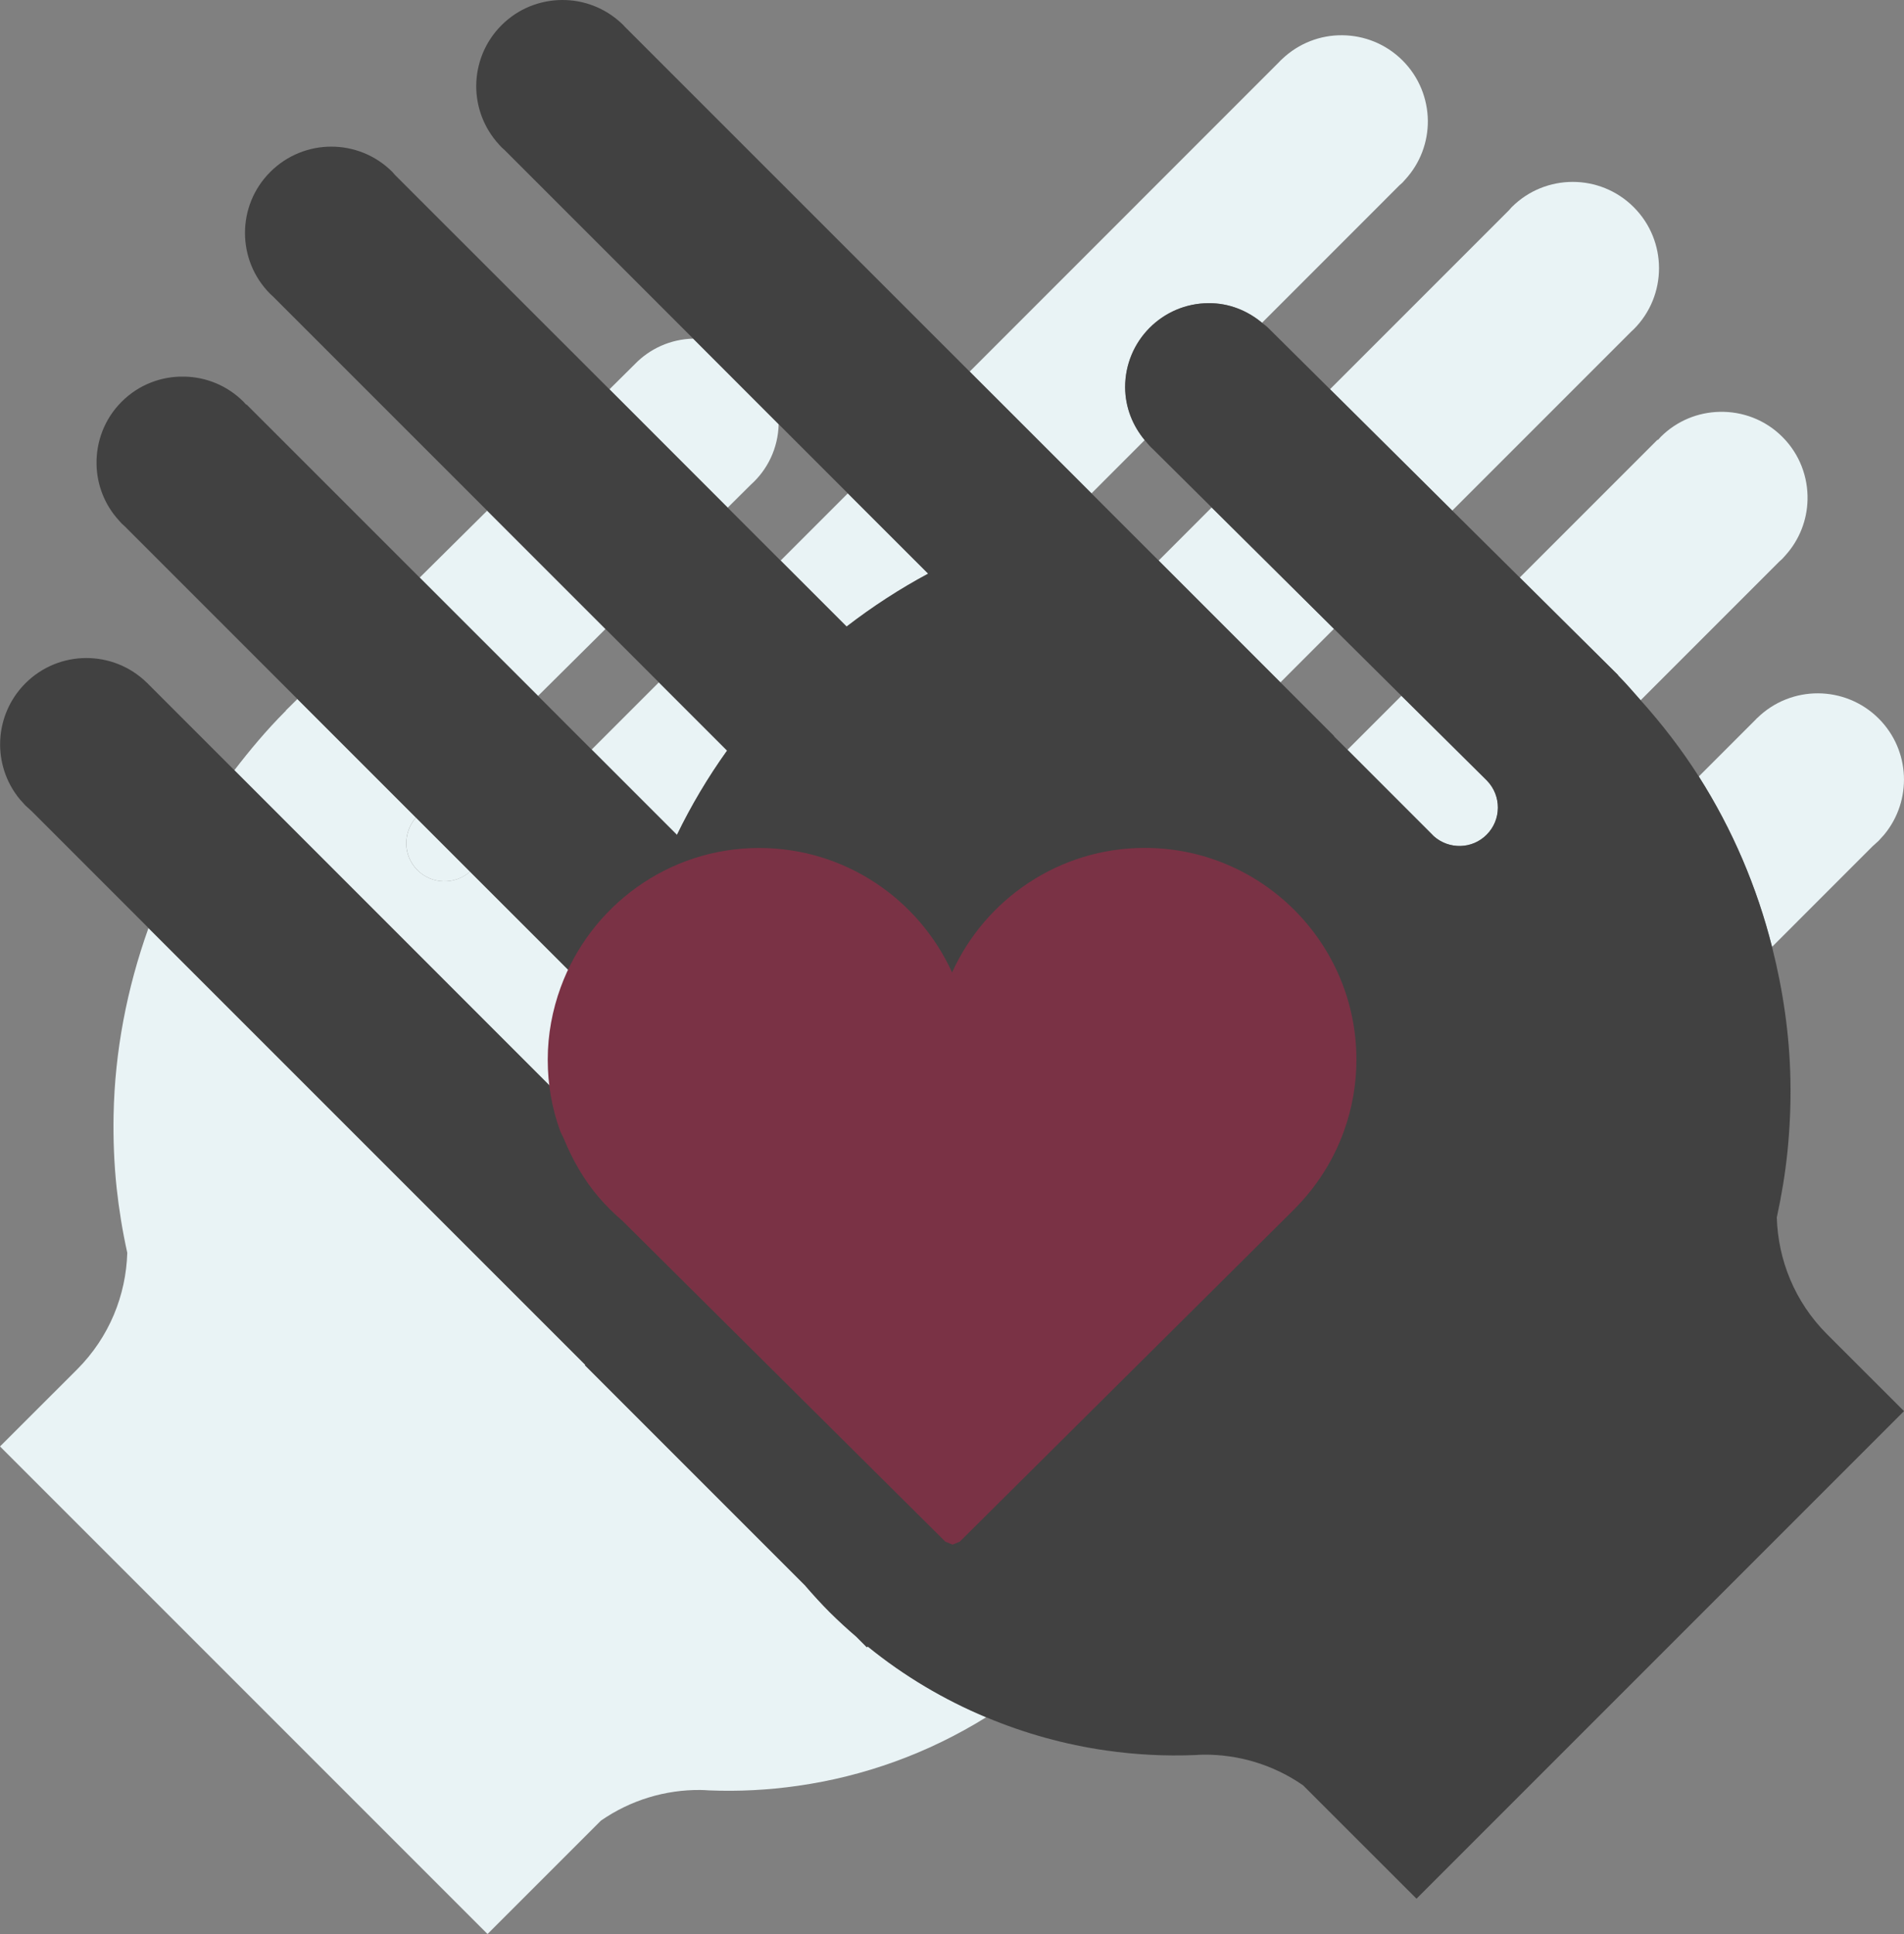
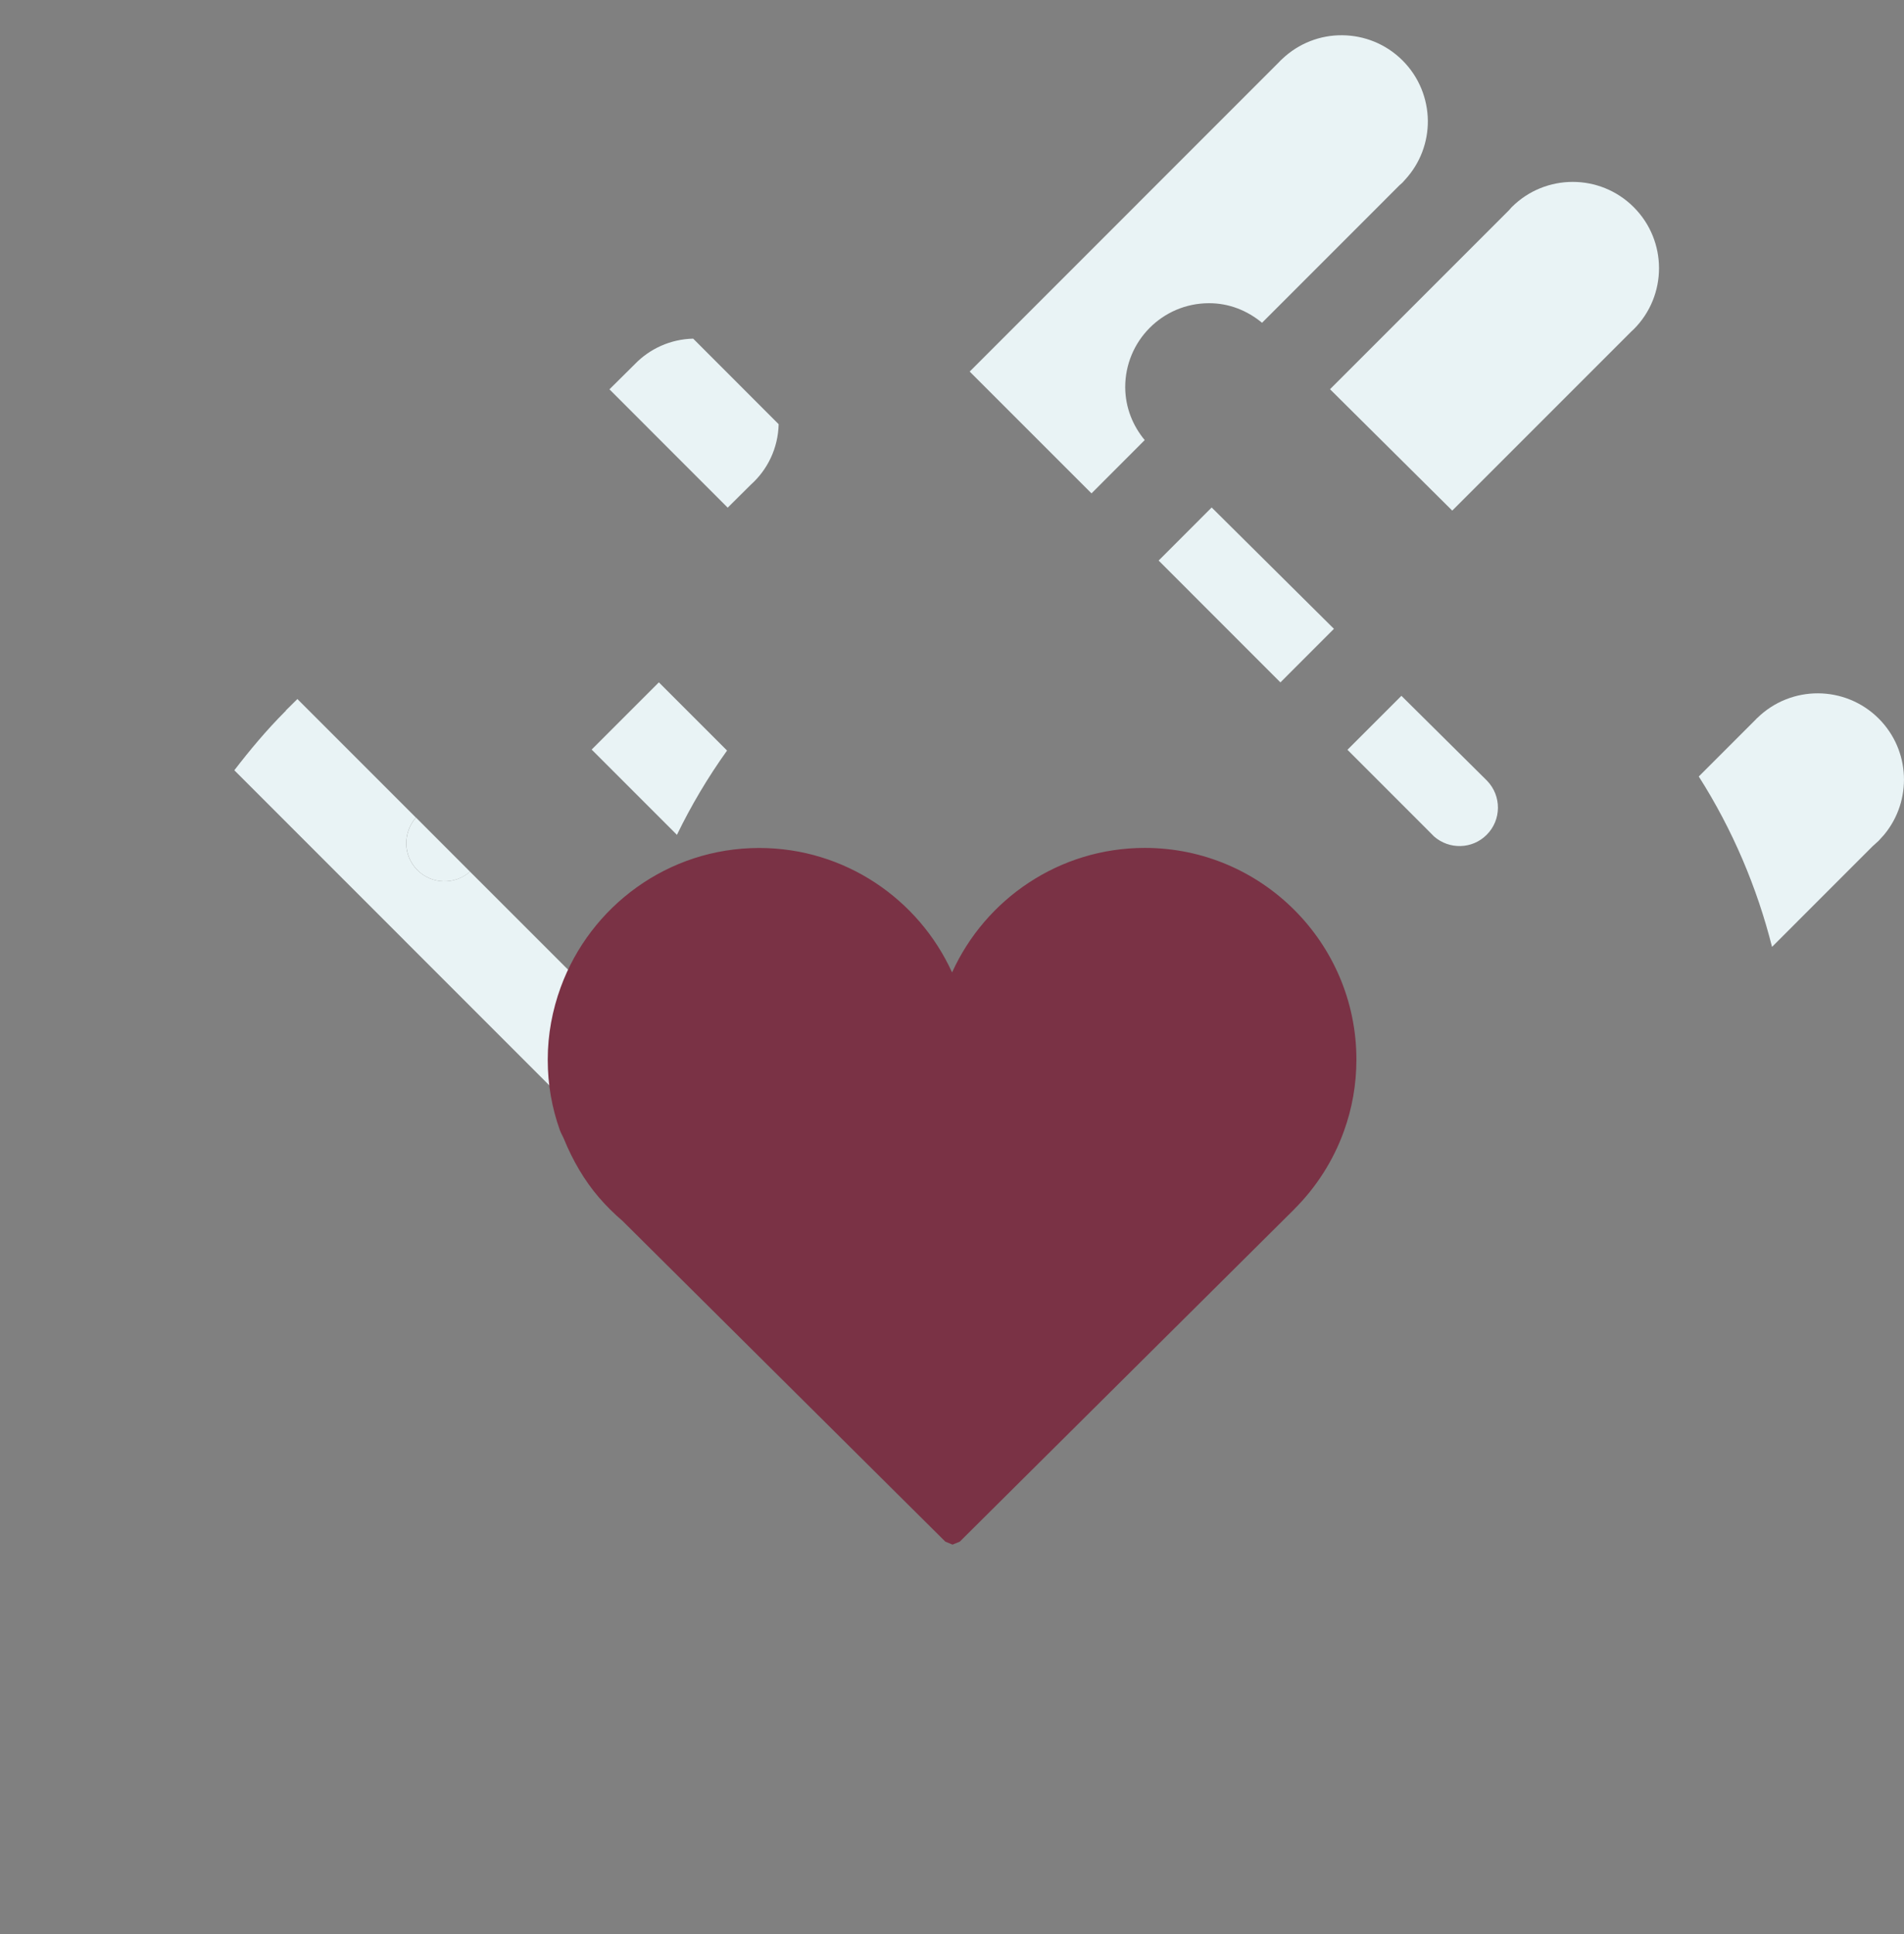
<svg xmlns="http://www.w3.org/2000/svg" id="Ebene_2" viewBox="0 0 543.95 552.44">
  <rect x="0" y="0" width="543.95" height="552.44" fill="#808080" stroke="none" />
  <defs>
    <style>.cls-1{fill:#414141;}.cls-2{fill:#e9f3f5;}.cls-3{fill:#7a3245;}</style>
  </defs>
  <g id="Object">
    <path class="cls-2" d="M119.24,248.53c4.14,4.14,10.7,4.26,15.03.47h.02s-15.45-15.47-15.45-15.47c-3.78,4.33-3.71,10.88.41,15Z" />
    <path class="cls-2" d="M66.95,220.03l104.64,104.66c-.33-.82-.81-1.56-1.1-2.41-2-5.68-3.1-11.78-3.1-18.16s1.21-12.84,3.35-18.69l-36.46-36.44h-.02c-4.33,3.81-10.89,3.68-15.03-.46-4.12-4.12-4.18-10.67-.41-15l-33.86-33.86-3.32,3.29.05.05-.27.25c-5.3,5.32-10.03,10.98-14.48,16.77Z" />
-     <path class="cls-2" d="M0,413.17l139.28,139.27,19.96-19.95,12.43-12.43c8.53-5.92,18.5-8.86,28.46-8.76.79,0,1.57.06,2.35.11,8.5.35,17.01-.09,25.45-1.3,18.8-2.67,37.14-9.22,53.8-19.58-11.96-5-23.37-11.72-33.83-20.22l-.24.24-3.03-3.04c-2.58-2.22-5.1-4.51-7.55-6.95-2.44-2.44-4.73-4.97-6.96-7.54l-63.01-63.02.1-.11-124.8-124.78c-6.17,17.26-9.62,35.28-9.96,53.39-.13,6.96.14,13.93.87,20.83.68,6.22,1.68,12.4,3.04,18.52-.36,12.1-5.11,24.09-14.35,33.33L0,413.17Z" />
-     <polygon class="cls-2" points="153.71 198.79 172.98 179.67 139.18 145.87 119.9 164.99 153.71 198.79" />
    <path class="cls-2" d="M502.02,205.1l-.19.16-.16.19-16.35,16.35c9.69,15.23,16.63,31.68,20.93,48.67l28.71-28.72,1.75-1.59,1.59-1.76c8.01-9.69,7.5-24.06-1.57-33.14-9.58-9.57-25.07-9.61-34.71-.16Z" />
-     <path class="cls-2" d="M462.52,193.19c2.19,2.2,4.13,4.55,6.19,6.83l39.62-39.62.88-.8.79-.88c4.12-4.53,6.26-10.21,6.39-15.94.16-6.5-2.23-13.03-7.17-17.97-4.94-4.96-11.49-7.33-17.97-7.17-6.11.13-12.16,2.52-16.82,7.17l-.79.88-.09-.1-39.37,39.37,28.15,27.93-.06.05.27.25Z" />
    <path class="cls-2" d="M400.37,198.75l-15.42,15.42,23.71,23.72,1.03,1.04c4.33,3.79,10.9,3.67,15.03-.47,4.26-4.25,4.29-11.12.12-15.44l-.28-.28-24.19-23.98Z" />
    <path class="cls-2" d="M345.33,86.61c5.82-.03,11.06,2.14,15.22,5.59l39.26-39.27.88-.79.79-.88c4.33-4.74,6.47-10.73,6.44-16.73-.06-6.25-2.45-12.48-7.22-17.25-4.77-4.77-11-7.16-17.25-7.21-6.2-.06-12.39,2.24-17.2,6.83l-.41.38-.38.41-88.43,88.45,34.8,34.79,15.2-15.22c-3.41-4.11-5.53-9.3-5.57-15.06-.03-13.24,10.64-24,23.87-24.04Z" />
    <path class="cls-2" d="M431.87,59.17l-.74.85-51.16,51.16,34.92,34.67,51.2-51.2.65-.6c9.63-9.63,9.63-25.24,0-34.87-9.62-9.63-25.24-9.63-34.87,0Z" />
    <path class="cls-2" d="M180.88,104.5l-6.77,6.71,33.78,33.8,6.61-6.56c4.77-4.26,7.79-10.42,7.95-17.28l-24.42-24.44c-6.51.16-12.37,2.88-16.6,7.22l-.55.55Z" />
-     <path class="cls-2" d="M223.02,160.12l18.84,18.84c7.44-5.73,15.23-10.78,23.3-15.11l-22.94-22.93-15.47,15.47-3.73,3.73Z" />
    <path class="cls-2" d="M193.39,238.47c4.03-8.31,8.81-16.38,14.32-24.08l-19.48-19.48-19.2,19.2,24.36,24.36Z" />
    <polygon class="cls-2" points="365.8 194.92 381.09 179.62 346.16 144.96 331.01 160.12 365.8 194.92" />
-     <path class="cls-1" d="M230.11,453.01c2.23,2.57,4.52,5.1,6.96,7.54,2.45,2.44,4.97,4.74,7.55,6.95l3.03,3.04.24-.24c10.46,8.5,21.87,15.22,33.83,20.22,11.06,4.64,22.6,7.83,34.32,9.5,8.42,1.21,16.93,1.65,25.43,1.3.79-.05,1.57-.11,2.35-.11,9.97-.09,19.94,2.85,28.46,8.76l12.43,12.43,19.97,19.95,139.27-139.27-22.02-22c-9.22-9.24-13.97-21.23-14.32-33.33,1.34-6.12,2.37-12.3,3.02-18.52.71-6.91,1.01-13.88.87-20.83-.24-12.78-2.1-25.49-5.25-37.95-4.3-16.99-11.24-33.44-20.93-48.67-4.85-7.62-10.42-14.87-16.62-21.78-2.05-2.28-3.99-4.62-6.19-6.83l-.27-.25.06-.05-28.15-27.93-19.28-19.12-34.92-34.67-16.88-16.74-.55-.55c-.61-.63-1.32-1.13-2-1.68-4.15-3.45-9.39-5.62-15.22-5.59-13.23.05-23.9,10.81-23.87,24.04.03,5.76,2.16,10.95,5.57,15.06.78.93,1.53,1.86,2.43,2.66l15.91,15.78.8.81,34.93,34.66,19.28,19.13,24.19,23.98.28.28c4.17,4.31,4.14,11.19-.12,15.44-4.12,4.14-10.7,4.26-15.03.47l-1.03-1.04-23.71-23.72-3.83-3.82.05-.06-15.37-15.37-34.79-34.79-13.8-13.8-5.39-5.4-34.8-34.79L178.48,7.62l-.36-.41-.39-.38C172.91,2.24,166.72-.06,160.51,0c-6.24.05-12.48,2.44-17.24,7.21-4.77,4.77-7.16,11-7.22,17.25-.03,5.99,2.12,11.99,6.42,16.73l.81.88.87.79,53.89,53.88,24.42,24.44,19.76,19.76,22.94,22.93c-8.07,4.33-15.86,9.38-23.3,15.11l-18.84-18.84-15.12-15.12-33.78-33.8-61.29-61.26-.74-.85c-9.63-9.63-25.24-9.63-34.87,0-9.65,9.63-9.63,25.24,0,34.87l.66.6,61.31,61.3,33.8,33.8,15.25,15.25,19.48,19.48c-5.51,7.7-10.29,15.77-14.32,24.08l-24.36-24.36-15.32-15.33-33.81-33.8-49.48-49.47-.07.1-.8-.88c-4.66-4.66-10.73-7.05-16.84-7.17-6.5-.16-13.01,2.22-17.97,7.17-4.94,4.94-7.32,11.47-7.17,17.97.13,5.73,2.25,11.41,6.39,15.94l.79.88.88.8,49.35,49.35,33.86,33.86,15.45,15.45,36.46,36.44c7.66-20.99,27.76-36.05,51.36-36.05,22.15,0,41.26,13.23,49.88,32.18,8.61-18.95,27.71-32.18,49.85-32.18,30.18,0,54.74,24.56,54.74,54.74,0,6.51-1.14,12.76-3.25,18.57-2.74,7.6-7.14,14.44-12.76,20.06h0s-86.58,86.04-86.58,86.04l-1.87.77-1.87-.77-83.48-82.93c-2.19-1.87-4.25-3.9-6.11-6.07-3.83-4.45-6.79-9.6-9.05-15.11l-104.64-104.66-24.66-24.66-.17-.19-.19-.16c-9.65-9.46-25.13-9.41-34.7.16-9.07,9.08-9.61,23.45-1.59,33.14l1.59,1.76,1.75,1.59,33.42,33.42,124.8,124.78-.1.11,63.01,63.02Z" />
    <path class="cls-3" d="M271.99,277.76c-9.52-20.92-30.62-35.54-55.09-35.54-26.06,0-48.26,16.63-56.72,39.81-2.36,6.46-3.7,13.4-3.7,20.65s1.22,13.78,3.43,20.05c.33.94.85,1.76,1.22,2.66,2.5,6.08,5.77,11.76,10,16.68,2.06,2.4,4.34,4.64,6.75,6.71l92.19,91.58,2.06.85,2.07-.85,95.62-95.01v-.02c6.21-6.21,11.07-13.77,14.1-22.16,2.33-6.41,3.59-13.31,3.59-20.51,0-33.33-27.12-60.46-60.45-60.46-24.45,0-45.55,14.61-55.05,35.54Z" />
  </g>
</svg>